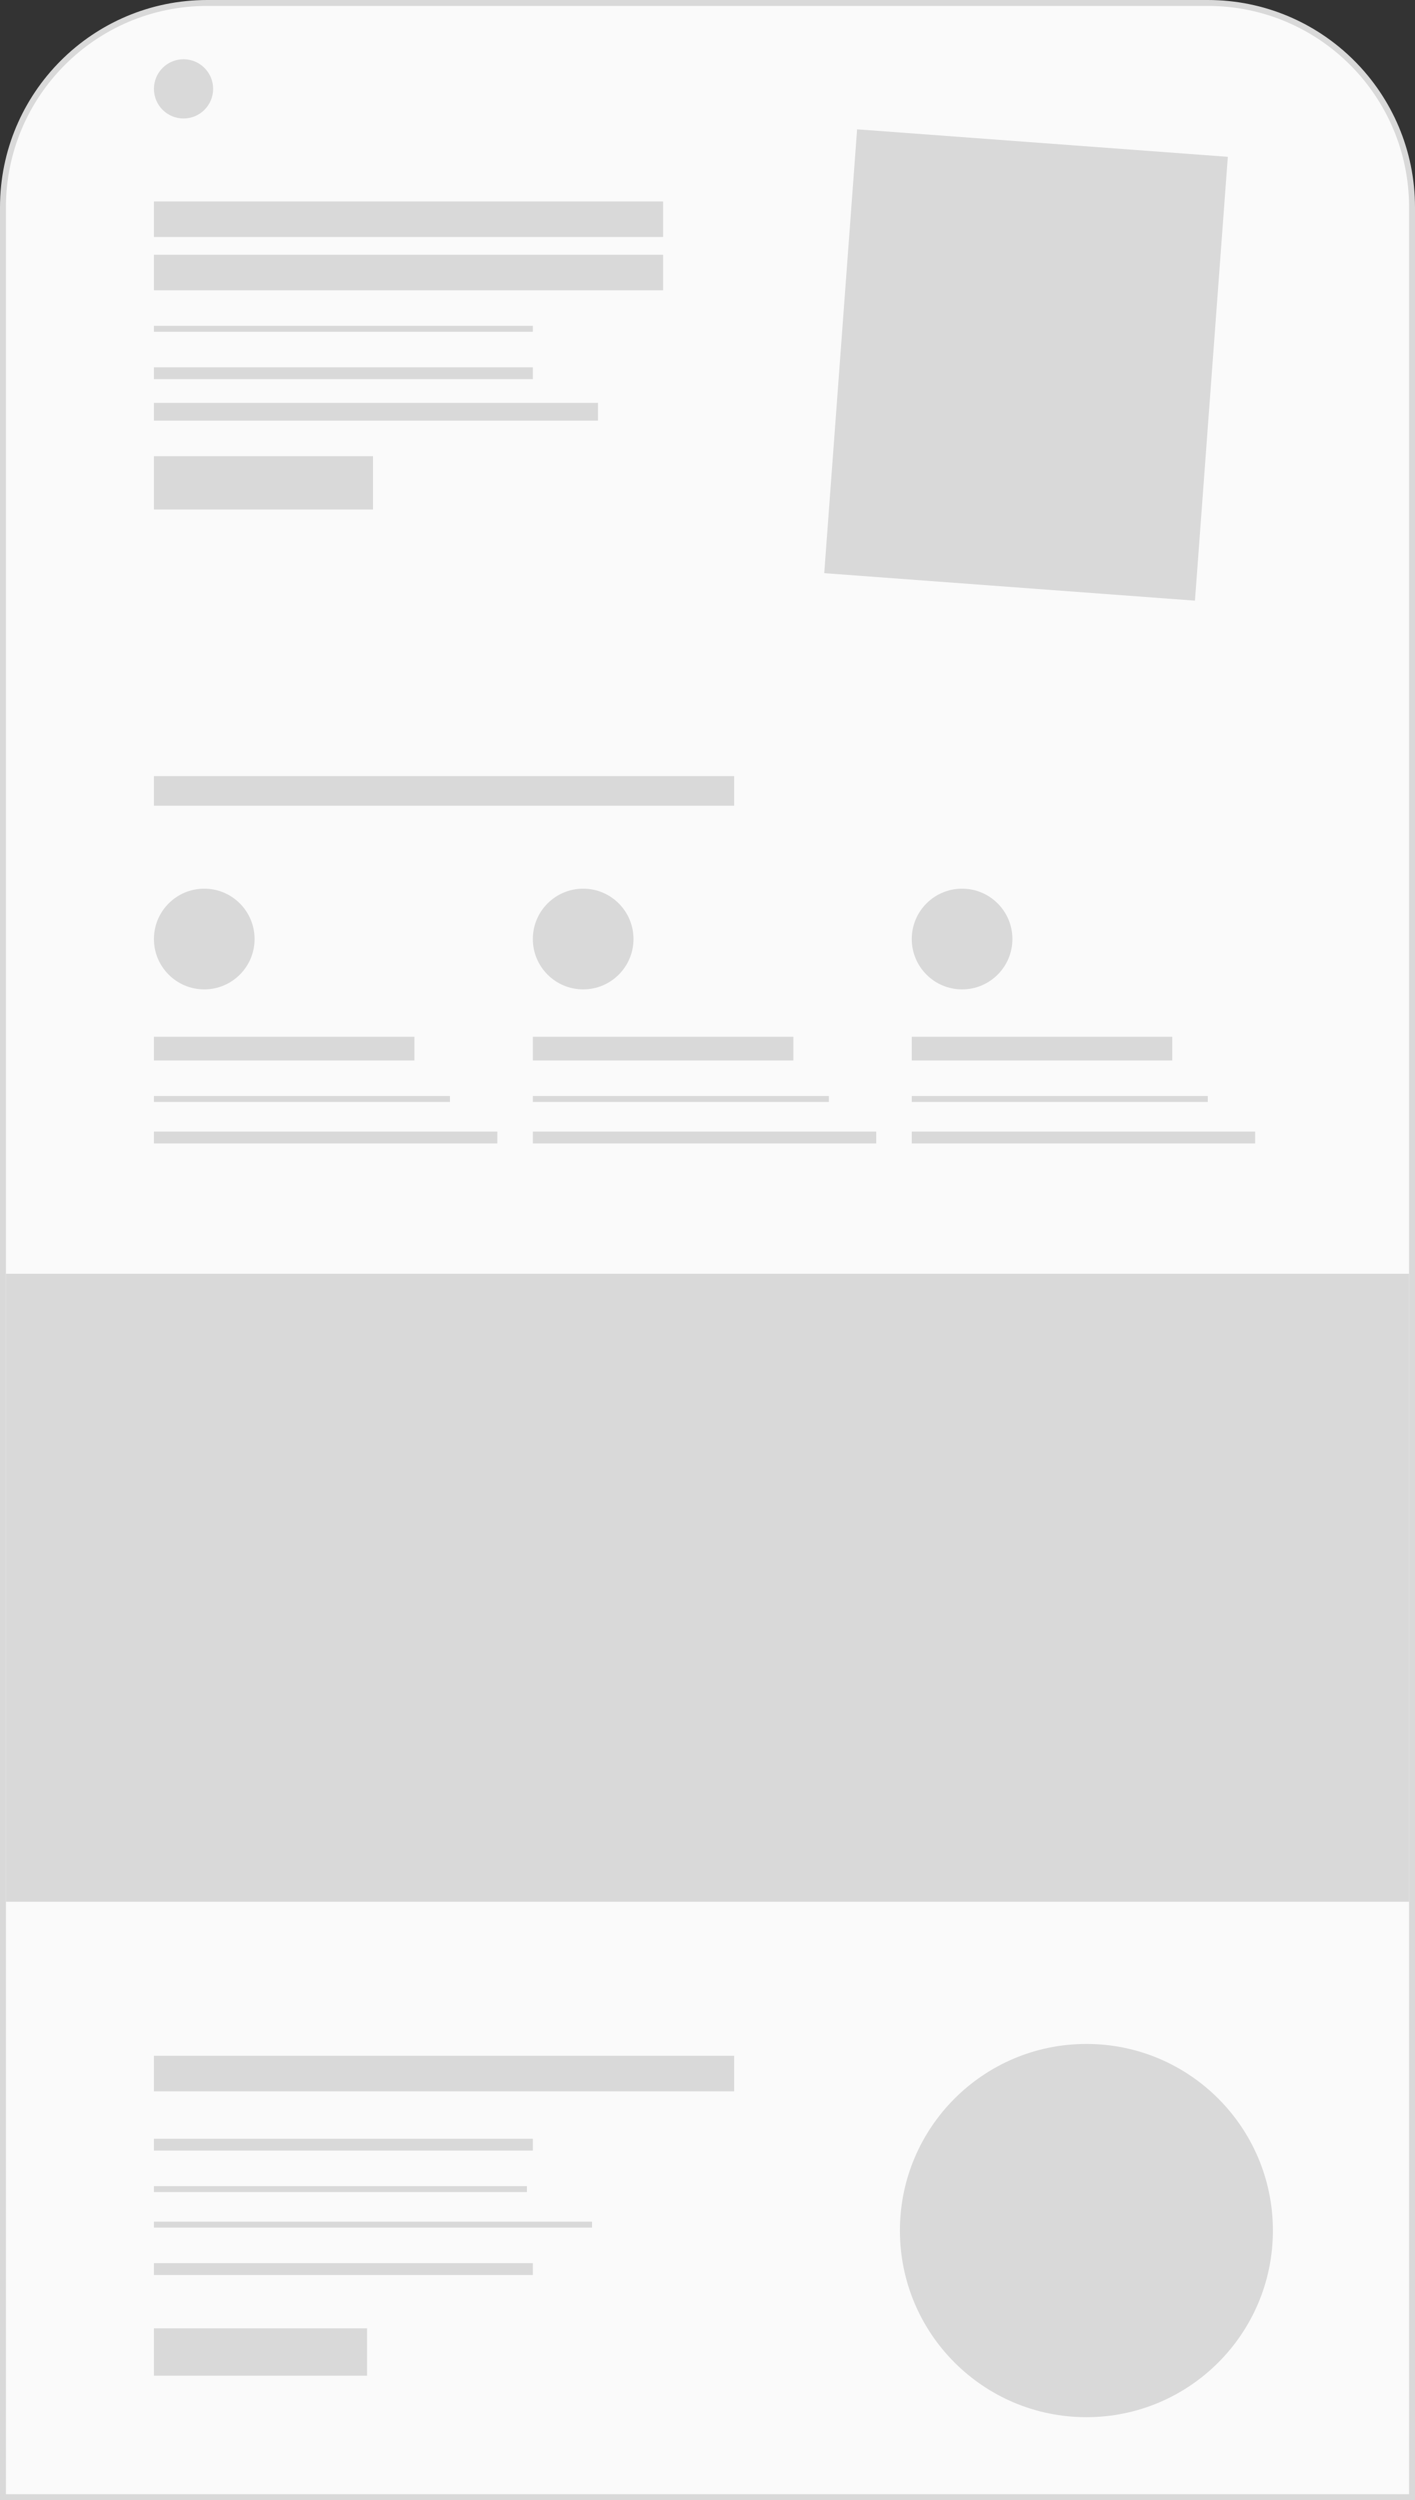
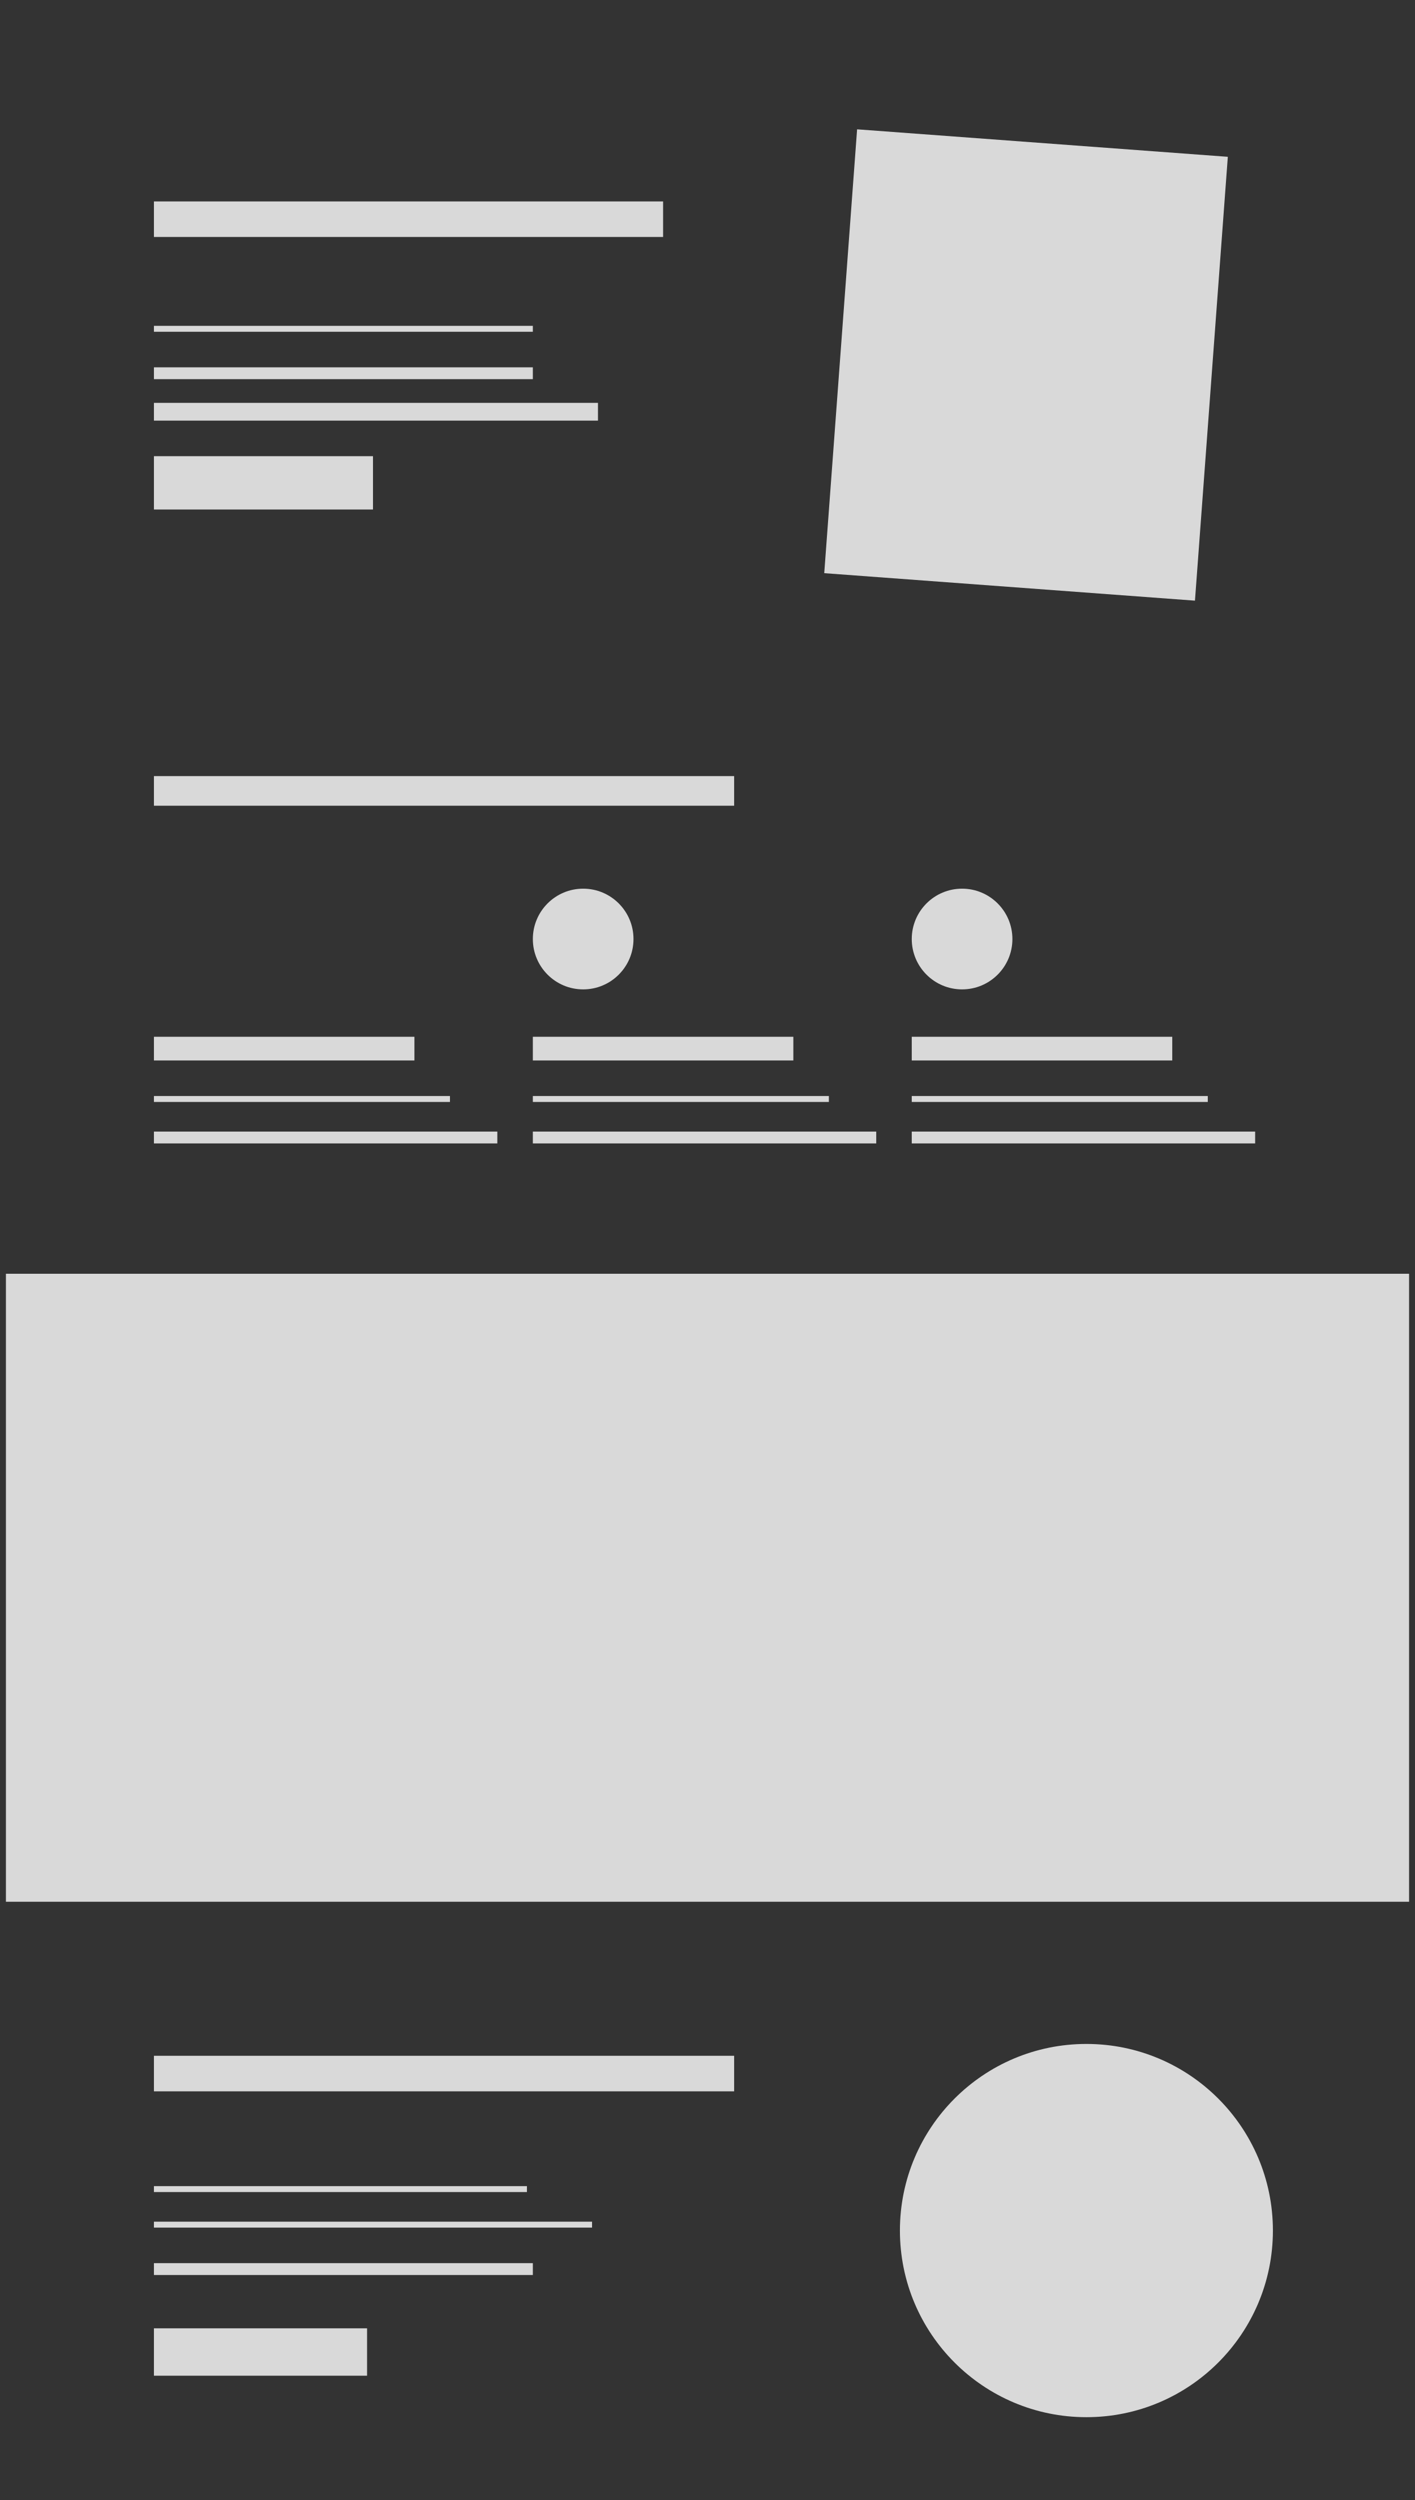
<svg xmlns="http://www.w3.org/2000/svg" width="239" height="422" viewBox="0 0 239 422" fill="none">
  <rect x="0" y="0" width="239" height="422" fill="#333333" stroke="none" />
-   <path d="M35 0.5H204C223.054 0.5 238.5 15.946 238.5 35V421.5H0.5V35C0.5 15.946 15.946 0.5 35 0.5Z" fill="#FAFAFA" stroke="#D9D9D9" />
  <rect x="1" y="215" width="237" height="106" fill="#D9D9D9" />
-   <circle cx="31" cy="15" r="5" fill="#D9D9D9" />
-   <circle cx="34.5" cy="158.5" r="8.5" fill="#D9D9D9" />
  <circle cx="98.5" cy="158.5" r="8.5" fill="#D9D9D9" />
  <circle cx="162.5" cy="158.5" r="8.5" fill="#D9D9D9" />
  <rect x="26" y="34" width="86" height="6" fill="#D9D9D9" />
  <rect x="26" y="347" width="98" height="6" fill="#D9D9D9" />
  <rect x="26" y="393" width="36" height="8" fill="#D9D9D9" />
  <rect x="26" y="382" width="64" height="2" fill="#D9D9D9" />
-   <rect x="26" y="361" width="64" height="2" fill="#D9D9D9" />
  <rect x="26" y="369" width="63" height="1" fill="#D9D9D9" />
  <rect x="26" y="375" width="74" height="1" fill="#D9D9D9" />
  <rect x="26" y="131" width="98" height="5" fill="#D9D9D9" />
  <rect x="26" y="175" width="44" height="4" fill="#D9D9D9" />
  <rect x="26" y="191" width="58" height="2" fill="#D9D9D9" />
  <rect x="90" y="191" width="58" height="2" fill="#D9D9D9" />
  <rect x="154" y="191" width="58" height="2" fill="#D9D9D9" />
  <rect x="154" y="185" width="50" height="1" fill="#D9D9D9" />
  <rect x="90" y="185" width="50" height="1" fill="#D9D9D9" />
  <rect x="26" y="185" width="50" height="1" fill="#D9D9D9" />
  <rect x="90" y="175" width="44" height="4" fill="#D9D9D9" />
  <rect x="154" y="175" width="44" height="4" fill="#D9D9D9" />
-   <rect x="26" y="43" width="86" height="6" fill="#D9D9D9" />
  <rect x="26" y="77" width="37" height="9" fill="#D9D9D9" />
  <rect x="144.769" y="21.828" width="62.788" height="75.123" transform="rotate(4.238 144.769 21.828)" fill="#D9D9D9" />
  <rect x="26" y="68" width="75" height="3" fill="#D9D9D9" />
  <rect x="26" y="62" width="64" height="2" fill="#D9D9D9" />
  <rect x="26" y="55" width="64" height="1" fill="#D9D9D9" />
  <circle cx="183.5" cy="376.5" r="31.5" fill="#D9D9D9" />
</svg>